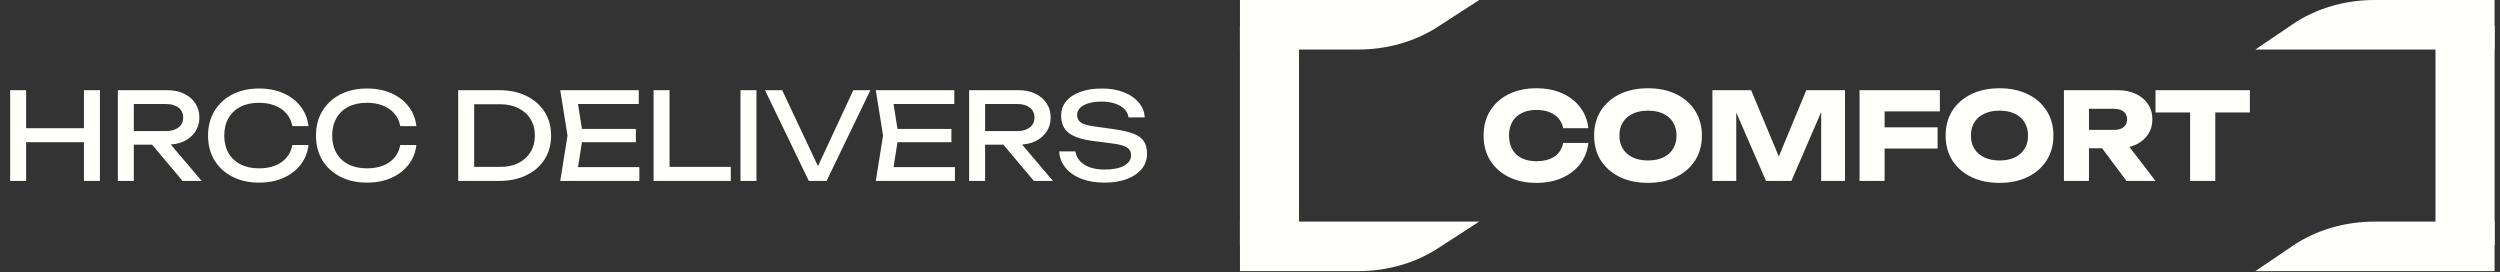
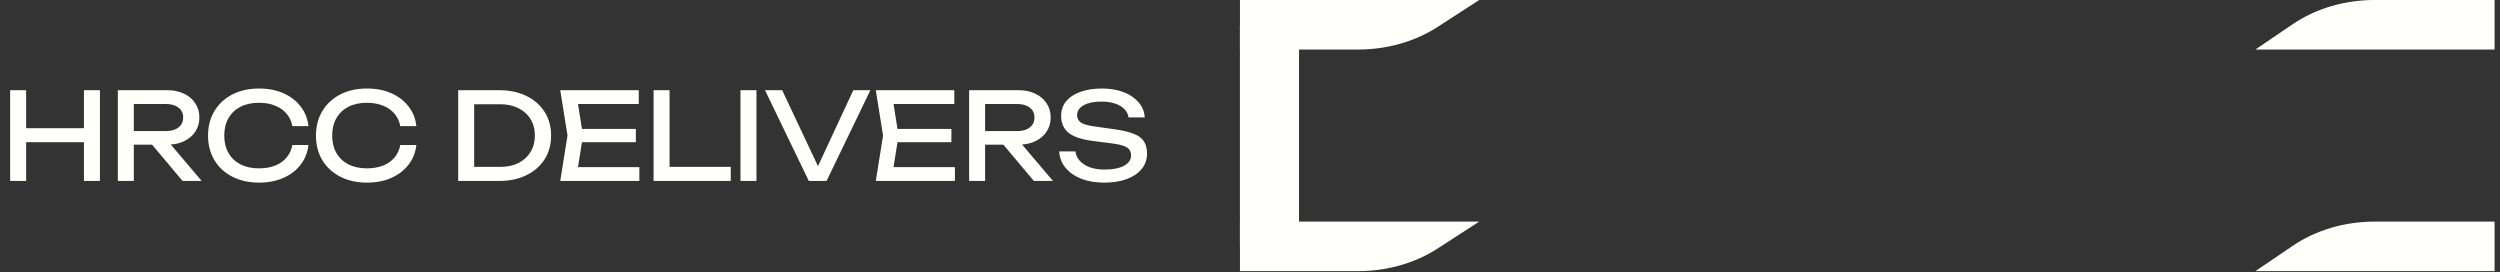
<svg xmlns="http://www.w3.org/2000/svg" width="248" height="27" viewBox="0 0 248 27" fill="none">
  <rect x="0" y="0" width="248" height="27" fill="#333333" stroke="none" />
  <path d="M1.008 8.948H2.592V17.948H1.008V8.948ZM8.328 8.948H9.912V17.948H8.328V8.948ZM1.86 12.716H9.084V14.108H1.86V12.716ZM12.794 13.004H16.454C16.982 13.004 17.398 12.884 17.702 12.644C18.014 12.404 18.17 12.076 18.17 11.66C18.17 11.236 18.014 10.908 17.702 10.676C17.398 10.436 16.982 10.316 16.454 10.316H12.566L13.274 9.428V17.948H11.69V8.948H16.598C17.23 8.948 17.782 9.064 18.254 9.296C18.734 9.52 19.106 9.836 19.37 10.244C19.642 10.644 19.778 11.116 19.778 11.66C19.778 12.188 19.642 12.656 19.37 13.064C19.106 13.464 18.734 13.78 18.254 14.012C17.782 14.236 17.23 14.348 16.598 14.348H12.794V13.004ZM14.57 13.736H16.43L20.006 17.948H18.11L14.57 13.736ZM30.598 14.384C30.518 15.12 30.258 15.772 29.818 16.34C29.386 16.9 28.818 17.336 28.114 17.648C27.41 17.96 26.606 18.116 25.702 18.116C24.694 18.116 23.81 17.92 23.05 17.528C22.29 17.136 21.698 16.592 21.274 15.896C20.85 15.192 20.638 14.376 20.638 13.448C20.638 12.52 20.85 11.708 21.274 11.012C21.698 10.308 22.29 9.76 23.05 9.368C23.81 8.976 24.694 8.78 25.702 8.78C26.606 8.78 27.41 8.936 28.114 9.248C28.818 9.56 29.386 9.996 29.818 10.556C30.258 11.116 30.518 11.768 30.598 12.512H29.002C28.914 12.032 28.722 11.62 28.426 11.276C28.138 10.932 27.762 10.668 27.298 10.484C26.834 10.292 26.298 10.196 25.69 10.196C24.986 10.196 24.374 10.328 23.854 10.592C23.342 10.856 22.946 11.232 22.666 11.72C22.386 12.208 22.246 12.784 22.246 13.448C22.246 14.112 22.386 14.688 22.666 15.176C22.946 15.664 23.342 16.04 23.854 16.304C24.374 16.568 24.986 16.7 25.69 16.7C26.298 16.7 26.834 16.608 27.298 16.424C27.762 16.24 28.138 15.976 28.426 15.632C28.722 15.28 28.914 14.864 29.002 14.384H30.598ZM41.304 14.384C41.224 15.12 40.964 15.772 40.524 16.34C40.092 16.9 39.524 17.336 38.82 17.648C38.116 17.96 37.312 18.116 36.408 18.116C35.4 18.116 34.516 17.92 33.756 17.528C32.996 17.136 32.404 16.592 31.98 15.896C31.556 15.192 31.344 14.376 31.344 13.448C31.344 12.52 31.556 11.708 31.98 11.012C32.404 10.308 32.996 9.76 33.756 9.368C34.516 8.976 35.4 8.78 36.408 8.78C37.312 8.78 38.116 8.936 38.82 9.248C39.524 9.56 40.092 9.996 40.524 10.556C40.964 11.116 41.224 11.768 41.304 12.512H39.708C39.62 12.032 39.428 11.62 39.132 11.276C38.844 10.932 38.468 10.668 38.004 10.484C37.54 10.292 37.004 10.196 36.396 10.196C35.692 10.196 35.08 10.328 34.56 10.592C34.048 10.856 33.652 11.232 33.372 11.72C33.092 12.208 32.952 12.784 32.952 13.448C32.952 14.112 33.092 14.688 33.372 15.176C33.652 15.664 34.048 16.04 34.56 16.304C35.08 16.568 35.692 16.7 36.396 16.7C37.004 16.7 37.54 16.608 38.004 16.424C38.468 16.24 38.844 15.976 39.132 15.632C39.428 15.28 39.62 14.864 39.708 14.384H41.304ZM49.521 8.948C50.545 8.948 51.441 9.136 52.209 9.512C52.985 9.888 53.589 10.416 54.021 11.096C54.453 11.768 54.669 12.552 54.669 13.448C54.669 14.344 54.453 15.132 54.021 15.812C53.589 16.484 52.985 17.008 52.209 17.384C51.441 17.76 50.545 17.948 49.521 17.948H45.453V8.948H49.521ZM47.037 17.396L46.161 16.556H49.629C50.317 16.556 50.917 16.428 51.429 16.172C51.949 15.908 52.349 15.544 52.629 15.08C52.917 14.608 53.061 14.064 53.061 13.448C53.061 12.824 52.917 12.28 52.629 11.816C52.349 11.352 51.949 10.992 51.429 10.736C50.917 10.472 50.317 10.34 49.629 10.34H46.161L47.037 9.5V17.396ZM63.077 12.788V14.108H56.789V12.788H63.077ZM57.833 13.448L57.197 17.468L56.441 16.58H63.425V17.948H55.577L56.297 13.448L55.577 8.948H63.365V10.316H56.441L57.197 9.428L57.833 13.448ZM66.42 8.948V17.24L65.712 16.556H72.492V17.948H64.836V8.948H66.42ZM73.456 8.948H75.04V17.948H73.456V8.948ZM81.517 17.276H80.773L84.649 8.948H86.341L81.997 17.948H80.233L75.889 8.948H77.593L81.517 17.276ZM94.379 12.788V14.108H88.091V12.788H94.379ZM89.135 13.448L88.499 17.468L87.743 16.58H94.727V17.948H86.879L87.599 13.448L86.879 8.948H94.667V10.316H87.743L88.499 9.428L89.135 13.448ZM97.242 13.004H100.902C101.43 13.004 101.846 12.884 102.15 12.644C102.462 12.404 102.618 12.076 102.618 11.66C102.618 11.236 102.462 10.908 102.15 10.676C101.846 10.436 101.43 10.316 100.902 10.316H97.014L97.722 9.428V17.948H96.138V8.948H101.046C101.678 8.948 102.23 9.064 102.702 9.296C103.182 9.52 103.554 9.836 103.818 10.244C104.09 10.644 104.226 11.116 104.226 11.66C104.226 12.188 104.09 12.656 103.818 13.064C103.554 13.464 103.182 13.78 102.702 14.012C102.23 14.236 101.678 14.348 101.046 14.348H97.242V13.004ZM99.018 13.736H100.878L104.454 17.948H102.558L99.018 13.736ZM105.073 15.02H106.681C106.729 15.38 106.877 15.696 107.125 15.968C107.381 16.24 107.717 16.452 108.133 16.604C108.549 16.748 109.029 16.82 109.573 16.82C110.381 16.82 111.021 16.696 111.493 16.448C111.965 16.192 112.201 15.848 112.201 15.416C112.201 15.064 112.065 14.8 111.793 14.624C111.521 14.448 111.029 14.316 110.317 14.228L108.373 13.976C107.285 13.832 106.493 13.564 105.997 13.172C105.509 12.772 105.265 12.208 105.265 11.48C105.265 10.928 105.429 10.452 105.757 10.052C106.093 9.644 106.565 9.332 107.173 9.116C107.781 8.892 108.493 8.78 109.309 8.78C110.117 8.78 110.833 8.9 111.457 9.14C112.081 9.38 112.577 9.716 112.945 10.148C113.321 10.572 113.525 11.072 113.557 11.648H111.949C111.909 11.328 111.773 11.052 111.541 10.82C111.317 10.588 111.013 10.408 110.629 10.28C110.245 10.144 109.793 10.076 109.273 10.076C108.537 10.076 107.949 10.196 107.509 10.436C107.069 10.676 106.849 11.004 106.849 11.42C106.849 11.74 106.977 11.988 107.233 12.164C107.497 12.332 107.953 12.46 108.601 12.548L110.569 12.824C111.377 12.936 112.013 13.088 112.477 13.28C112.949 13.464 113.285 13.716 113.485 14.036C113.685 14.348 113.785 14.752 113.785 15.248C113.785 15.824 113.609 16.328 113.257 16.76C112.905 17.192 112.409 17.528 111.769 17.768C111.137 18 110.397 18.116 109.549 18.116C108.685 18.116 107.921 17.988 107.257 17.732C106.601 17.468 106.081 17.104 105.697 16.64C105.313 16.176 105.105 15.636 105.073 15.02Z" fill="#FFFFFB" />
  <path d="M146.731 21.983H123.003V26.895H134.748C137.602 26.895 140.374 26.103 142.621 24.646L146.734 21.983H146.731Z" fill="#FFFFFB" />
  <path d="M146.731 0.001H123.003V4.912H134.748C137.602 4.912 140.374 4.121 142.621 2.664L146.734 0.001H146.731Z" fill="#FFFFFB" />
  <path d="M128.863 2.574V24.323H123V2.574H128.863Z" fill="#FFFFFB" />
-   <path d="M157.567 14.18C157.479 14.972 157.207 15.668 156.751 16.268C156.295 16.86 155.695 17.32 154.951 17.648C154.215 17.976 153.367 18.14 152.406 18.14C151.358 18.14 150.442 17.944 149.658 17.552C148.874 17.16 148.262 16.612 147.822 15.908C147.39 15.204 147.174 14.384 147.174 13.448C147.174 12.512 147.39 11.692 147.822 10.988C148.262 10.284 148.874 9.736 149.658 9.344C150.442 8.952 151.358 8.756 152.406 8.756C153.367 8.756 154.215 8.92 154.951 9.248C155.695 9.576 156.295 10.04 156.751 10.64C157.207 11.232 157.479 11.924 157.567 12.716H155.071C154.991 12.332 154.835 12.008 154.603 11.744C154.371 11.472 154.067 11.264 153.691 11.12C153.323 10.976 152.895 10.904 152.406 10.904C151.846 10.904 151.362 11.008 150.954 11.216C150.546 11.416 150.234 11.708 150.018 12.092C149.802 12.468 149.694 12.92 149.694 13.448C149.694 13.976 149.802 14.432 150.018 14.816C150.234 15.192 150.546 15.484 150.954 15.692C151.362 15.892 151.846 15.992 152.406 15.992C152.895 15.992 153.323 15.924 153.691 15.788C154.067 15.652 154.371 15.448 154.603 15.176C154.835 14.904 154.991 14.572 155.071 14.18H157.567ZM163.478 18.14C162.414 18.14 161.478 17.944 160.67 17.552C159.87 17.16 159.246 16.612 158.798 15.908C158.358 15.204 158.138 14.384 158.138 13.448C158.138 12.512 158.358 11.692 158.798 10.988C159.246 10.284 159.87 9.736 160.67 9.344C161.478 8.952 162.414 8.756 163.478 8.756C164.55 8.756 165.486 8.952 166.286 9.344C167.086 9.736 167.71 10.284 168.158 10.988C168.606 11.692 168.83 12.512 168.83 13.448C168.83 14.384 168.606 15.204 168.158 15.908C167.71 16.612 167.086 17.16 166.286 17.552C165.486 17.944 164.55 18.14 163.478 18.14ZM163.478 15.92C164.062 15.92 164.566 15.82 164.99 15.62C165.414 15.42 165.738 15.136 165.962 14.768C166.194 14.4 166.31 13.96 166.31 13.448C166.31 12.936 166.194 12.496 165.962 12.128C165.738 11.76 165.414 11.476 164.99 11.276C164.566 11.076 164.062 10.976 163.478 10.976C162.902 10.976 162.402 11.076 161.978 11.276C161.554 11.476 161.226 11.76 160.994 12.128C160.762 12.496 160.646 12.936 160.646 13.448C160.646 13.96 160.762 14.4 160.994 14.768C161.226 15.136 161.554 15.42 161.978 15.62C162.402 15.82 162.902 15.92 163.478 15.92ZM183.024 8.948V17.948H180.66V9.836L181.188 9.896L177.708 17.948H175.188L171.696 9.92L172.236 9.86V17.948H169.872V8.948H173.712L176.94 16.676H175.98L179.184 8.948H183.024ZM185.68 12.632H192.208V14.732H185.68V12.632ZM192.436 8.948V11.048H185.764L186.952 9.86V17.948H184.468V8.948H192.436ZM198.348 18.14C197.284 18.14 196.348 17.944 195.54 17.552C194.74 17.16 194.116 16.612 193.668 15.908C193.228 15.204 193.008 14.384 193.008 13.448C193.008 12.512 193.228 11.692 193.668 10.988C194.116 10.284 194.74 9.736 195.54 9.344C196.348 8.952 197.284 8.756 198.348 8.756C199.42 8.756 200.356 8.952 201.156 9.344C201.956 9.736 202.58 10.284 203.028 10.988C203.476 11.692 203.7 12.512 203.7 13.448C203.7 14.384 203.476 15.204 203.028 15.908C202.58 16.612 201.956 17.16 201.156 17.552C200.356 17.944 199.42 18.14 198.348 18.14ZM198.348 15.92C198.932 15.92 199.436 15.82 199.86 15.62C200.284 15.42 200.608 15.136 200.832 14.768C201.064 14.4 201.18 13.96 201.18 13.448C201.18 12.936 201.064 12.496 200.832 12.128C200.608 11.76 200.284 11.476 199.86 11.276C199.436 11.076 198.932 10.976 198.348 10.976C197.772 10.976 197.272 11.076 196.848 11.276C196.424 11.476 196.096 11.76 195.864 12.128C195.632 12.496 195.516 12.936 195.516 13.448C195.516 13.96 195.632 14.4 195.864 14.768C196.096 15.136 196.424 15.42 196.848 15.62C197.272 15.82 197.772 15.92 198.348 15.92ZM206.458 12.884H209.734C210.134 12.884 210.446 12.792 210.67 12.608C210.894 12.424 211.006 12.168 211.006 11.84C211.006 11.504 210.894 11.248 210.67 11.072C210.446 10.888 210.134 10.796 209.734 10.796H206.11L207.226 9.608V17.948H204.742V8.948H210.082C210.77 8.948 211.37 9.072 211.882 9.32C212.394 9.56 212.794 9.896 213.082 10.328C213.37 10.752 213.514 11.256 213.514 11.84C213.514 12.408 213.37 12.908 213.082 13.34C212.794 13.772 212.394 14.108 211.882 14.348C211.37 14.588 210.77 14.708 210.082 14.708H206.458V12.884ZM207.802 13.736H210.598L213.826 17.948H210.946L207.802 13.736ZM217.259 10.04H219.755V17.948H217.259V10.04ZM213.827 8.948H223.187V11.156H213.827V8.948Z" fill="#FFFFFB" />
  <path d="M223.729 4.911H247.461V0H235.542C232.592 0 229.735 0.846 227.454 2.39L223.733 4.911H223.729Z" fill="#FFFFFB" />
-   <path d="M223.729 26.896H247.461V21.984H235.542C232.592 21.984 229.735 22.83 227.454 24.375L223.733 26.896H223.729Z" fill="#FFFFFB" />
-   <path d="M241.602 24.322V2.572L247.465 2.572V24.322H241.602Z" fill="#FFFFFB" />
+   <path d="M223.729 26.896H247.461V21.984H235.542C232.592 21.984 229.735 22.83 227.454 24.375L223.733 26.896Z" fill="#FFFFFB" />
</svg>